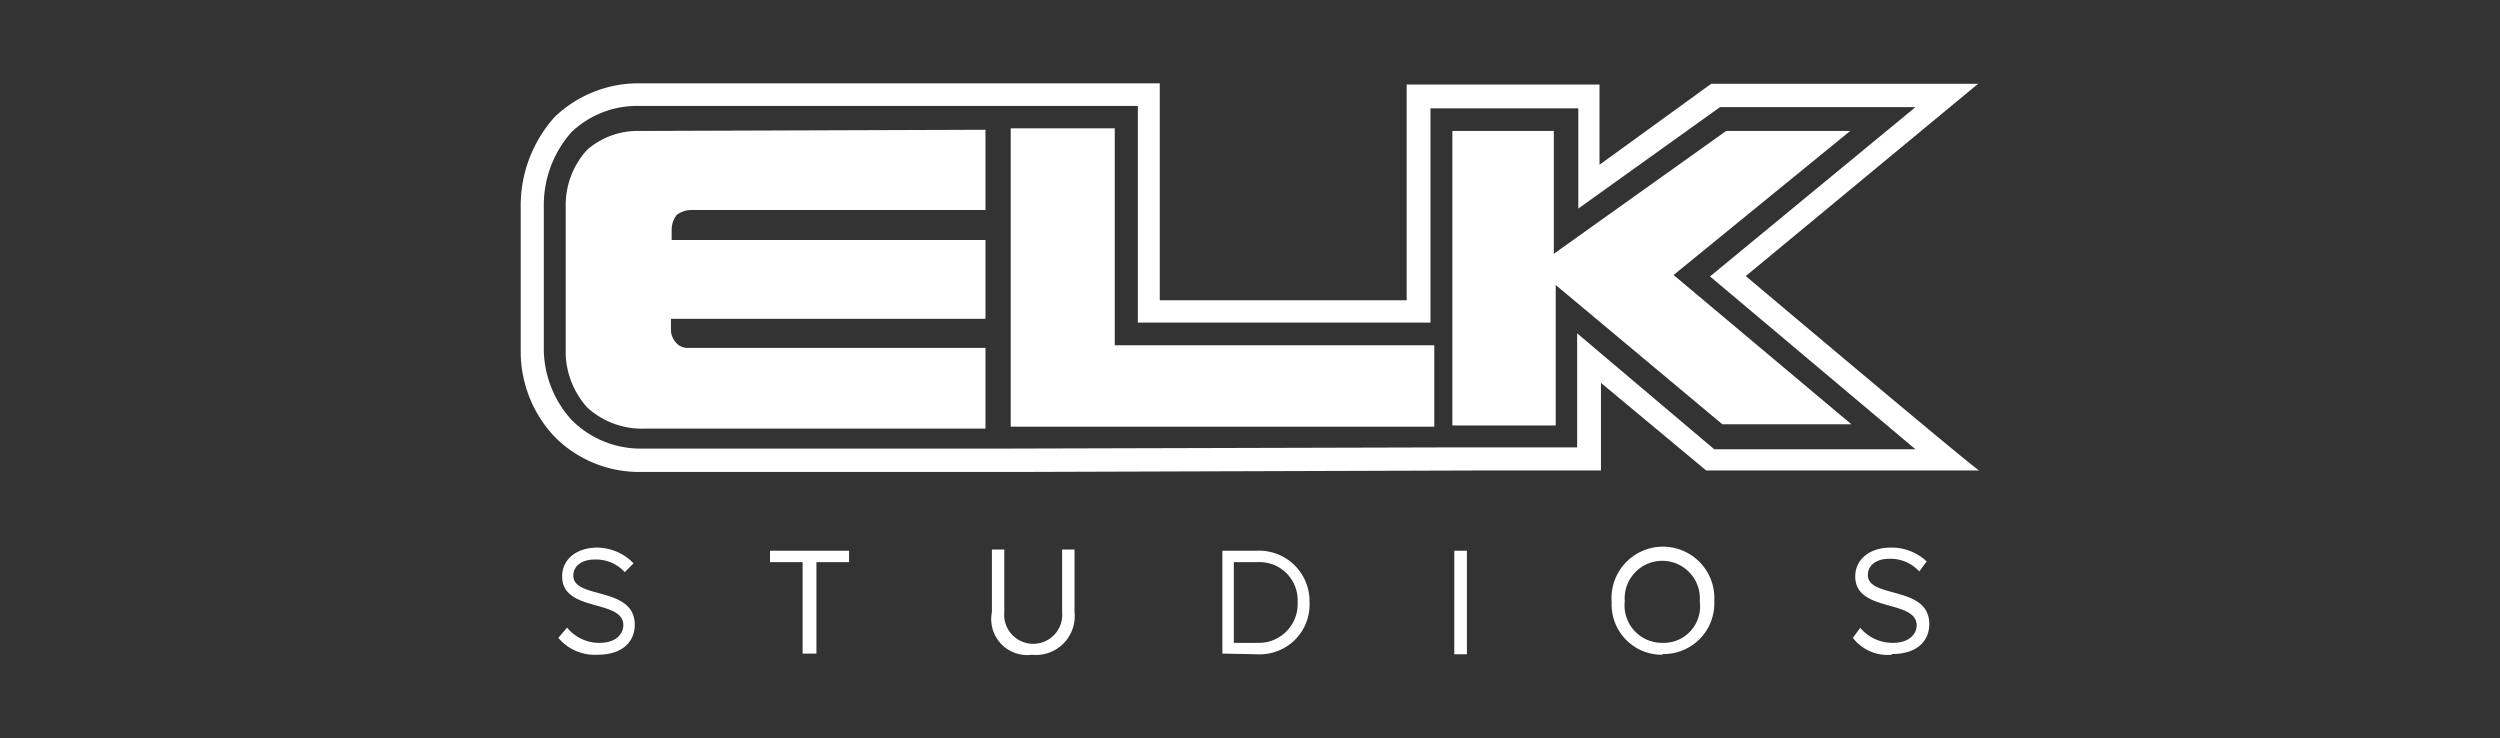
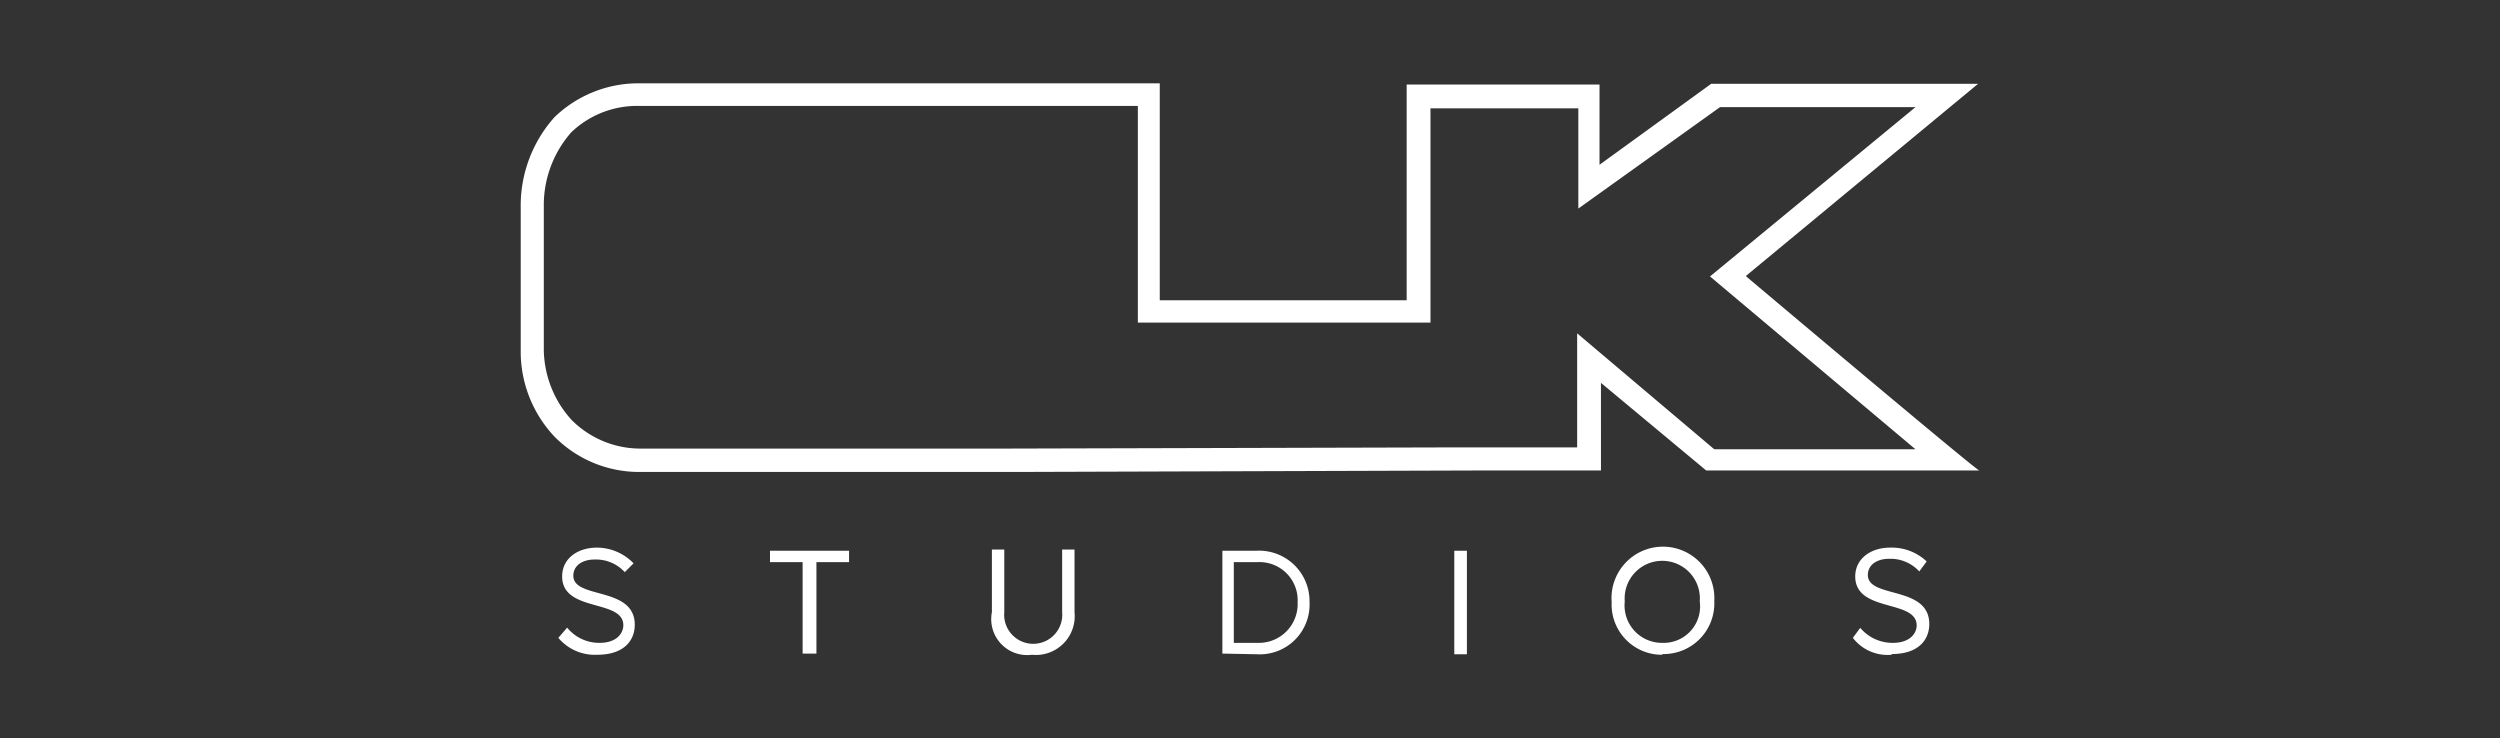
<svg xmlns="http://www.w3.org/2000/svg" id="Layer_1" data-name="Layer 1" viewBox="0 0 105 31">
  <rect x="0" y="0" width="105" height="31" fill="#333333" stroke="none" />
  <defs>
    <style>.cls-1{fill:#fff;}</style>
  </defs>
  <path class="cls-1" d="M25.08,27.5c1.16,0,1.58-.63,1.58-1.26,0-1.63-2.58-1.06-2.58-2.06,0-.42.37-.68.89-.68a1.64,1.64,0,0,1,1.27.53l.37-.37A2.15,2.15,0,0,0,25.08,23c-.84,0-1.47.47-1.47,1.21,0,1.52,2.57.94,2.57,2.05,0,.32-.26.74-1,.74a1.73,1.73,0,0,1-1.36-.64l-.37.43A2,2,0,0,0,25.08,27.5Zm9.21-.05V23.61h1.37v-.48H32.34v.48h1.37v3.84Zm9.05.05a1.63,1.63,0,0,0,1.79-1.79V23.08h-.52v2.63a1.22,1.22,0,1,1-2.43,0V23.08h-.52v2.63A1.51,1.51,0,0,0,43.34,27.5ZM52.82,27h-1V23.61h1a1.6,1.6,0,0,1,1.68,1.68A1.63,1.63,0,0,1,52.82,27Zm0,.48A2.09,2.09,0,0,0,55,25.29a2.12,2.12,0,0,0-2.21-2.16H51.34v4.32Zm8.26,0h.53V23.13h-.53ZM69.82,27a1.57,1.57,0,0,1-1.58-1.74,1.58,1.58,0,1,1,3.15,0A1.53,1.53,0,0,1,69.82,27Zm0,.47A2.13,2.13,0,0,0,72,25.24a2.16,2.16,0,1,0-4.31.05A2.11,2.11,0,0,0,69.82,27.5Zm9.63,0c1.16,0,1.58-.63,1.58-1.26,0-1.63-2.58-1.06-2.58-2.06,0-.42.37-.68.89-.68a1.64,1.64,0,0,1,1.27.53l.31-.42A2.14,2.14,0,0,0,79.39,23c-.84,0-1.47.48-1.47,1.21,0,1.53,2.58.95,2.58,2.06,0,.31-.26.73-1,.73a1.77,1.77,0,0,1-1.37-.63l-.31.42A1.84,1.84,0,0,0,79.45,27.5ZM66.24,14v4.79H61.13l-18.74.05H27a4.08,4.08,0,0,1-3-1.21,4.47,4.47,0,0,1-1.16-2.9V8.66A4.62,4.62,0,0,1,24,5.55a4,4,0,0,1,2.89-1.1h20.9v9.1H60.08v-9h6.21V8.76L72.24,4.5h8.21l-8.63,7.11,8.63,7.26H72Zm7.1-2.42,9.74-8.06H71.87L67.18,6.92V3.55h-8.1v9.06H48.71V3.5H26.87a5.07,5.07,0,0,0-3.58,1.42,5.57,5.57,0,0,0-1.42,3.79v6.11a5.21,5.21,0,0,0,1.42,3.52A5,5,0,0,0,27,19.82H43.34l18.79-.06h5.11V16.08l4.42,3.68H83.13C83.08,19.82,73.34,11.61,73.34,11.61Z" />
-   <path class="cls-1" d="M41.39,5.45V8.82H29a1,1,0,0,0-.58.21,1,1,0,0,0-.21.58v.47H41.39v3.31H28.18v.48a.81.81,0,0,0,.21.52.63.63,0,0,0,.53.22H41.39V18H27.13a3.4,3.4,0,0,1-2.47-.89,3.53,3.53,0,0,1-.9-2.21V8.71a3.45,3.45,0,0,1,.9-2.42,3.24,3.24,0,0,1,2.21-.79Zm1.06-.06h4.37V14.5H60.24v3.42H42.45ZM72.5,5.5h5.21l-7.42,6.05,7.47,6.27H72.34l-7-5.85v5.9H61V5.5h4.26v5.16Z" />
</svg>